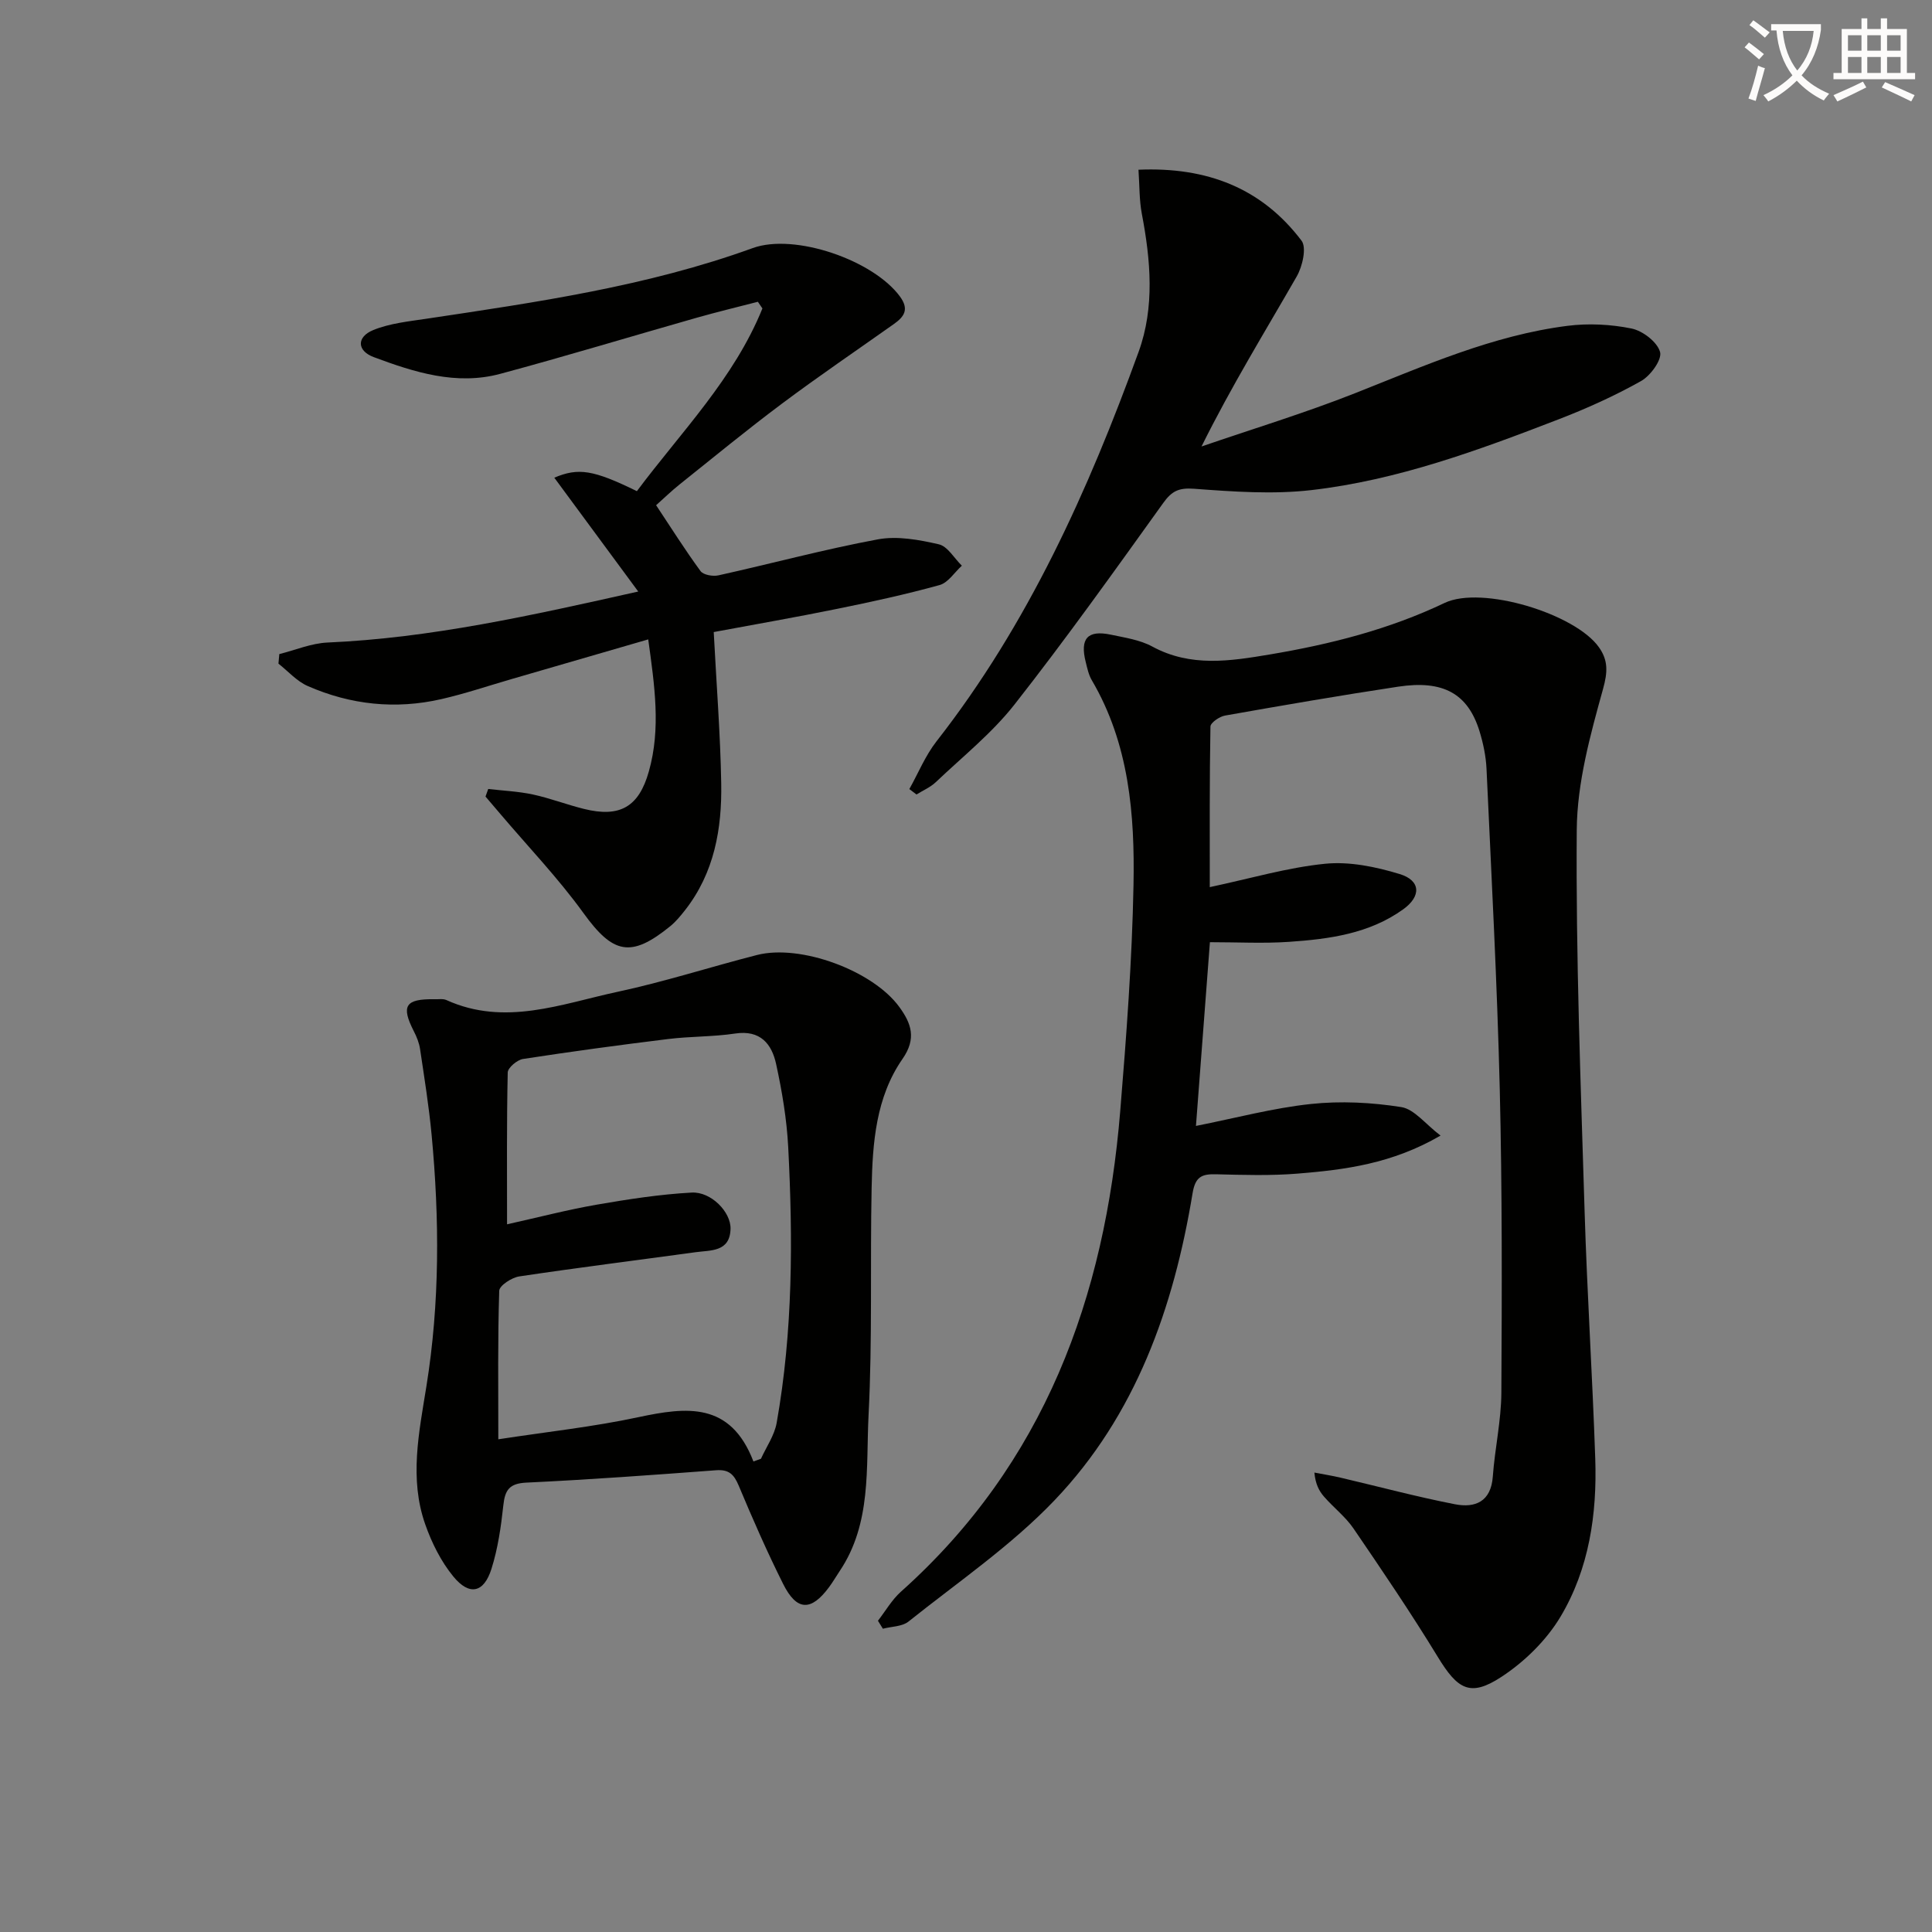
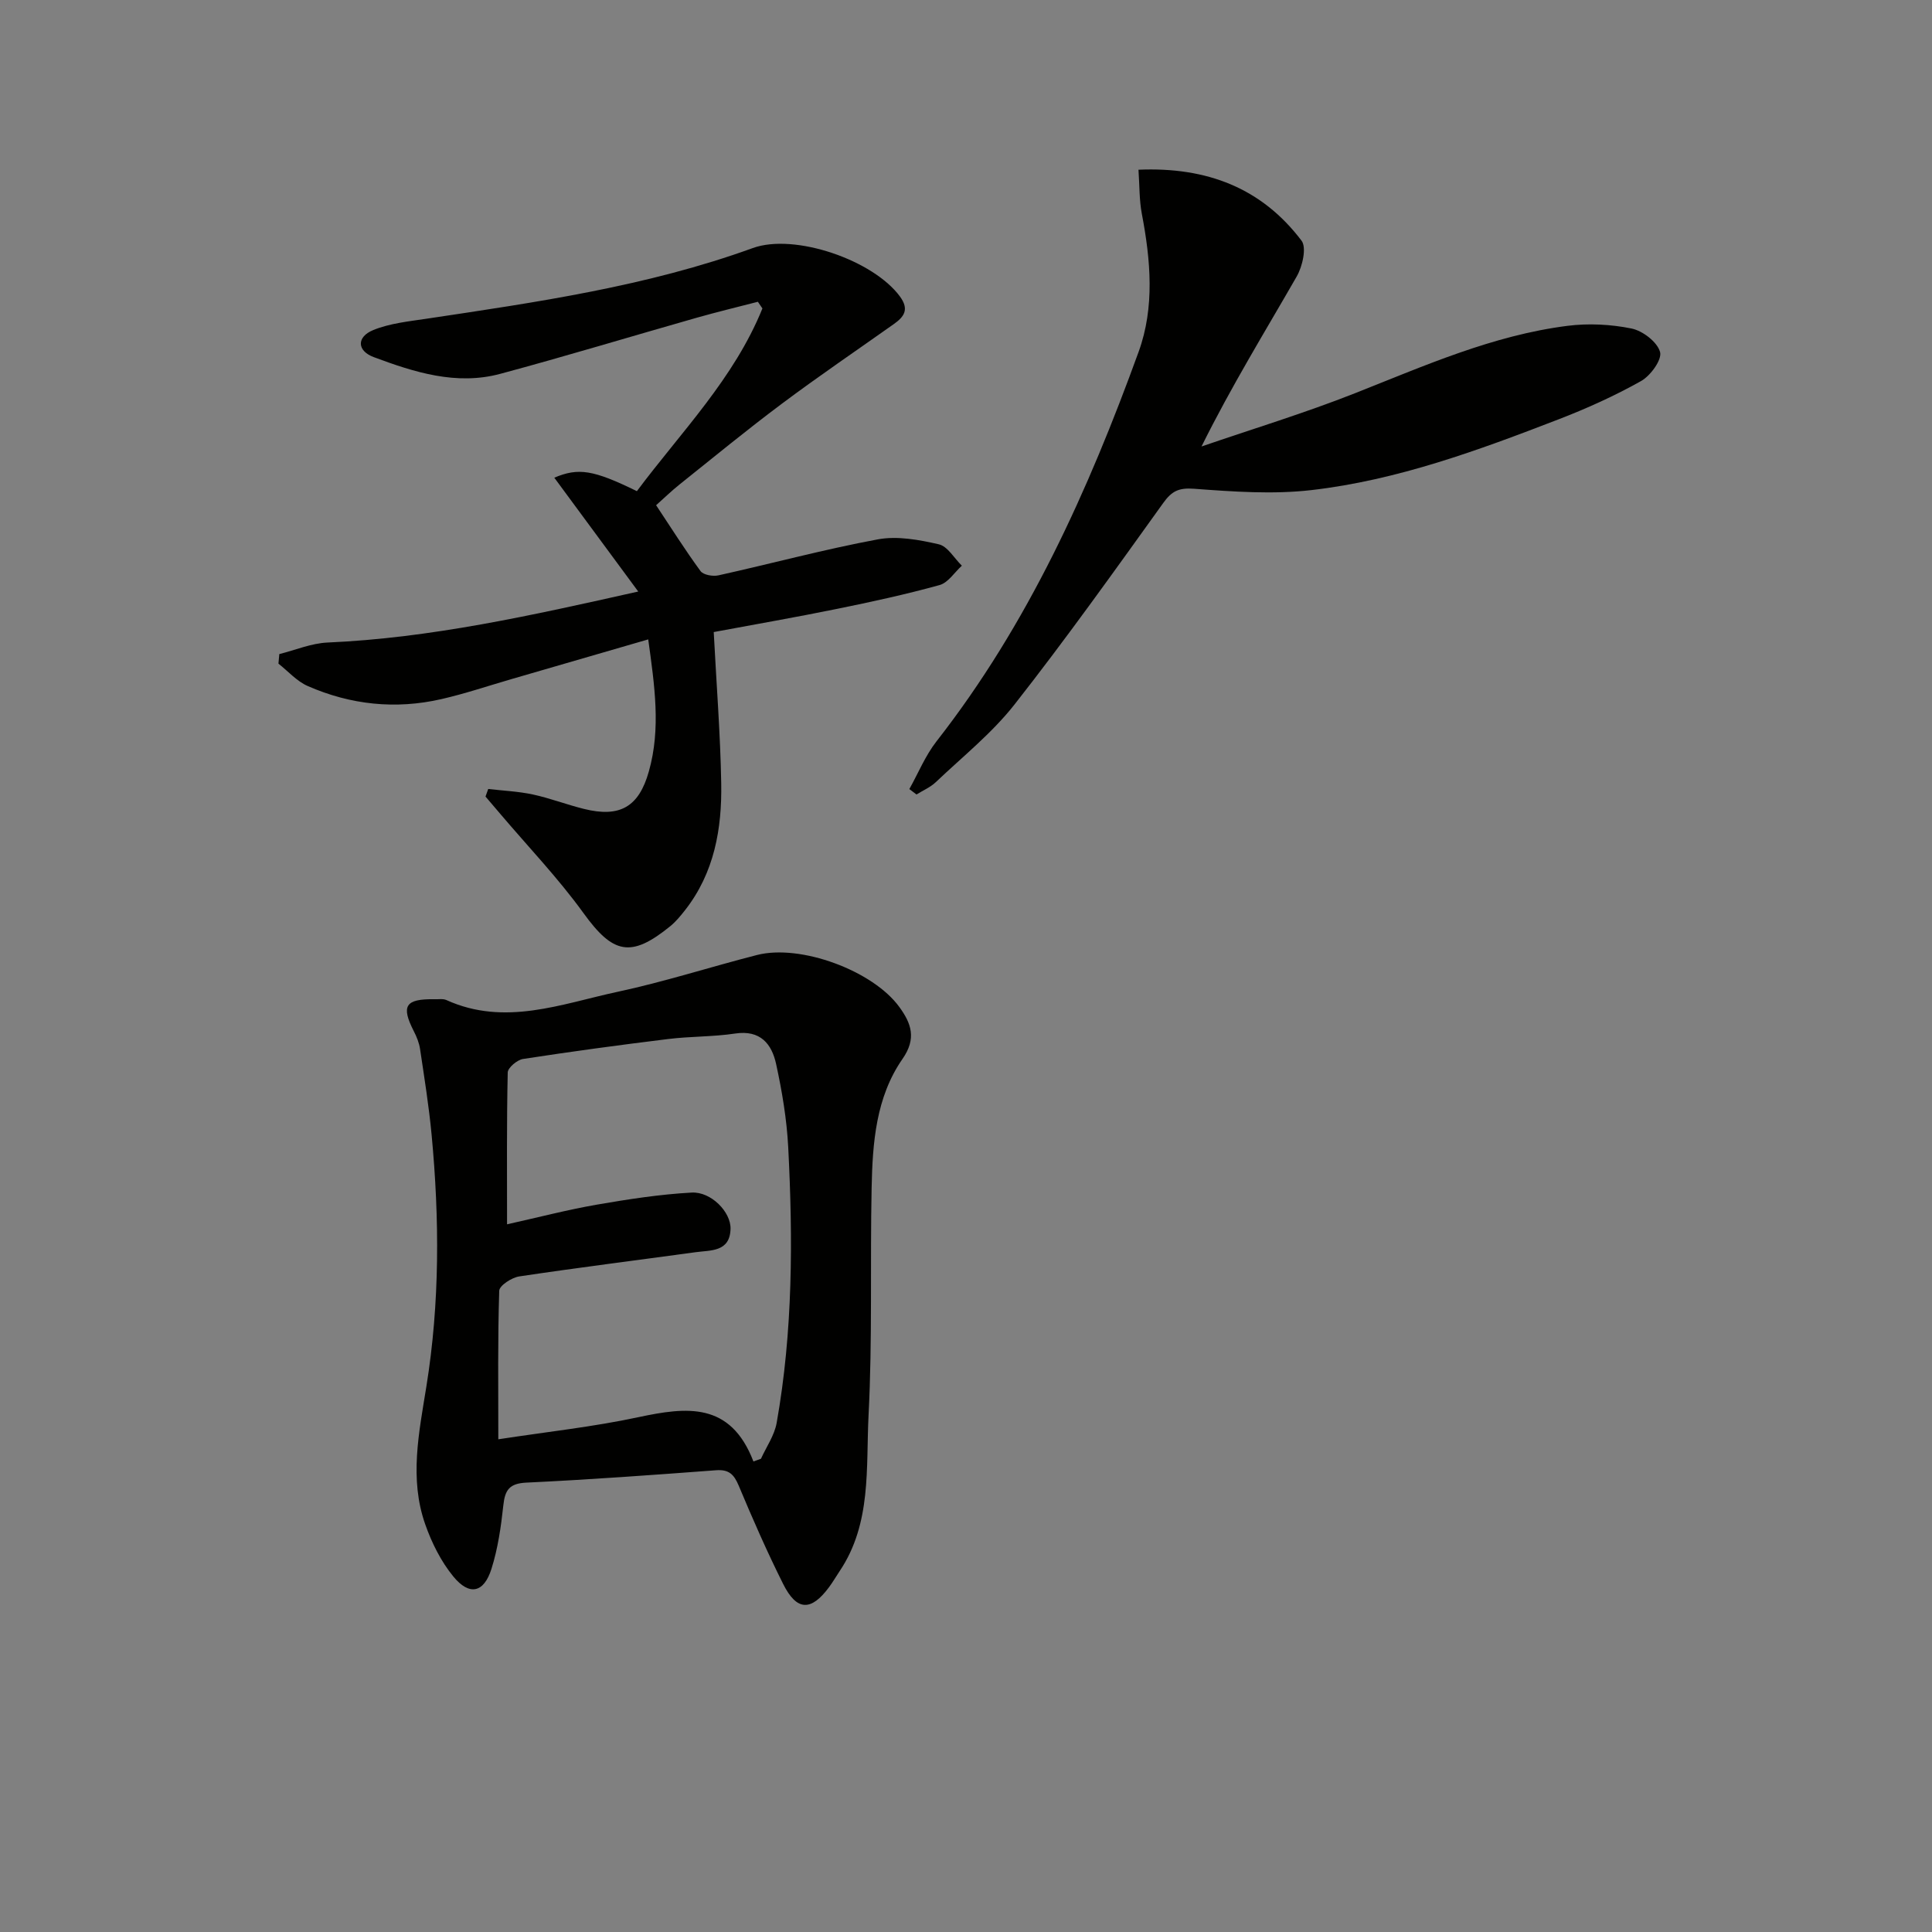
<svg xmlns="http://www.w3.org/2000/svg" enable-background="new 0 0 400 400" viewBox="0 0 400 400">
  <rect x="0" y="0" width="400" height="400" fill="#808080" stroke="none" />
-   <path d="m362.1 8.8c1.1.8 2.1 1.6 3.1 2.4l-1 1.1c-1.3-1.1-2.3-2-3-2.5zm1.9 4.8c.5.2.9.4 1.4.5-.6 2.3-1.3 4.5-1.9 6.8l-1.5-.5c.8-2.1 1.4-4.3 2-6.8zm-1-9.4c1.3.9 2.4 1.8 3.4 2.5l-1 1.1c-1.4-1.2-2.4-2.1-3.2-2.6zm3.7 2.2v-1.4h10.3v1.2c-.5 3.6-1.8 6.8-4 9.4 1.5 1.6 3.4 2.8 5.7 3.8-.3.4-.7.8-1.1 1.4-2.3-1.1-4.1-2.5-5.6-4.1-1.6 1.6-3.6 3.1-5.9 4.3-.3-.5-.7-.9-1-1.3 2.4-1.1 4.4-2.5 6-4.1-1.9-2.5-3-5.6-3.3-9.3h-1.1zm8.8 0h-6.4c.3 3.3 1.3 6 3 8.2 2-2.3 3.1-5.1 3.4-8.2z" fill="#fcfbfa" />
-   <path d="m385.3 3.8h1.3v2.2h2.8v-2.2h1.3v2.2h4.1v9.1h1.7v1.3h-16.9v-1.3h1.7v-9.1h4.1v-2.2zm.4 13.1.7 1.2c-1.8.9-3.8 1.9-6 2.9-.2-.4-.5-.8-.8-1.3 2.3-1 4.3-1.9 6.1-2.8zm-3.1-6.4h2.8v-3.2h-2.8zm0 4.6h2.8v-3.3h-2.8zm4-4.6h2.8v-3.2h-2.8zm0 4.6h2.8v-3.3h-2.8zm3.7 1.9c2.1.9 4.1 1.8 6.1 2.7l-.7 1.3c-2.2-1.1-4.2-2-6.1-2.9zm3.2-9.7h-2.8v3.2h2.8zm-2.8 7.8h2.8v-3.3h-2.8z" fill="#fcfbfa" />
  <g fill="#010100">
-     <path d="m181.77 335.56c1.57-2.02 2.88-4.34 4.76-6.02 29.7-26.53 42.24-60.91 45.4-99.49 1.28-15.57 2.45-31.17 2.75-46.78.28-14.65-.9-29.27-8.63-42.43-.66-1.12-.94-2.48-1.26-3.76-1.23-4.88.37-6.69 5.19-5.68 2.92.62 6.03 1.07 8.59 2.46 7.94 4.31 16.11 3.02 24.33 1.64 12.49-2.1 24.65-5.17 36.19-10.67 7.71-3.67 27.06 2.23 31.96 9.19 1.91 2.71 1.82 5.11.84 8.63-2.64 9.51-5.36 19.39-5.44 29.14-.2 26.28.82 52.58 1.62 78.86.52 17.13 1.63 34.23 2.21 51.36.39 11.46-1.27 22.78-7.18 32.69-2.93 4.91-7.49 9.38-12.31 12.52-6.42 4.19-9.01 2.54-13.1-4.16-5.52-9.05-11.48-17.84-17.46-26.6-1.67-2.44-4.13-4.33-6.1-6.59-1.03-1.18-1.78-2.6-2-4.99 1.8.35 3.62.63 5.4 1.05 7.9 1.85 15.75 3.96 23.71 5.51 4.16.81 7.46-.52 7.83-5.74.42-5.79 1.73-11.54 1.77-17.31.12-20.96.18-41.92-.33-62.87-.54-22.11-1.73-44.21-2.74-66.3-.12-2.63-.68-5.3-1.45-7.82-2.4-7.78-7.49-10.65-16.86-9.23-11.97 1.81-23.91 3.87-35.83 5.98-1.15.2-3.01 1.48-3.02 2.28-.2 10.94-.14 21.88-.14 33.24 8.4-1.78 16.07-4.06 23.9-4.84 5.04-.5 10.48.63 15.41 2.13 4.38 1.33 4.51 4.6.73 7.31-7.04 5.06-15.33 6.16-23.65 6.73-5.28.36-10.6.07-16.36.07-.97 12.8-1.91 25.14-2.89 38.04 8.27-1.64 15.97-3.71 23.79-4.54 6.17-.66 12.59-.33 18.72.64 2.7.43 4.99 3.52 8.13 5.9-10.07 5.85-19.79 7.07-29.54 7.87-5.63.46-11.33.28-16.99.14-2.95-.07-4.25.55-4.81 3.93-3.91 23.69-11.76 45.96-28.59 63.58-8.99 9.41-19.99 16.92-30.23 25.1-1.32 1.05-3.51 1.01-5.3 1.48-.35-.55-.69-1.1-1.02-1.65z" />
    <path d="m89.94 206.88c.83.04 1.77-.15 2.48.17 12.11 5.49 23.8.79 35.46-1.71 9.72-2.08 19.22-5.16 28.86-7.62 9-2.3 23.99 3.24 29.46 10.77 2.47 3.39 3.6 6.51.66 10.74-5.52 7.94-6.21 17.4-6.4 26.73-.32 15.65.17 31.33-.63 46.95-.56 10.95.67 22.45-5.98 32.36-.74 1.1-1.41 2.27-2.2 3.33-3.73 5.04-6.69 4.97-9.51-.66-3.33-6.66-6.33-13.5-9.21-20.38-.98-2.33-2.04-3.36-4.69-3.16-13.08.98-26.16 1.94-39.26 2.56-3.53.17-4.43 1.53-4.77 4.7-.48 4.43-1.12 8.93-2.46 13.16-1.57 4.98-4.57 5.63-7.9 1.57-2.55-3.11-4.47-6.97-5.81-10.79-3.33-9.44-1.29-19.04.23-28.5 2.8-17.35 2.73-34.74 1.09-52.16-.56-5.94-1.51-11.84-2.39-17.74-.19-1.28-.7-2.55-1.3-3.71-2.67-5.24-1.76-6.7 4.27-6.61zm66.05 95.7c.52-.19 1.04-.37 1.56-.56 1.12-2.47 2.79-4.84 3.25-7.43 3.36-18.91 3.38-38 2.39-57.1-.3-5.76-1.27-11.53-2.5-17.18-.9-4.17-3.26-7.11-8.47-6.33-4.58.69-9.28.57-13.89 1.14-10.03 1.23-20.06 2.59-30.05 4.13-1.21.19-3.13 1.8-3.16 2.79-.23 10.41-.14 20.82-.14 31.44 6.56-1.46 12.5-3.01 18.53-4.06 6.52-1.13 13.1-2.15 19.69-2.51 4.04-.22 8.14 4.04 8.05 7.5-.12 4.84-4.1 4.41-7.27 4.85-12.16 1.67-24.34 3.19-36.48 5.01-1.56.23-4.11 1.9-4.14 2.97-.32 9.92-.19 19.85-.19 30.75 10.16-1.56 19.69-2.58 29.01-4.58 9.97-2.12 19.05-3.23 23.81 9.17z" />
    <path d="m134.21 132.38c-9.77 2.84-19.11 5.55-28.45 8.26-4.78 1.39-9.52 2.99-14.36 4.1-9.49 2.18-18.81 1.19-27.7-2.71-2.26-.99-4.05-3.06-6.05-4.63.06-.66.12-1.32.18-1.98 3.32-.83 6.62-2.24 9.98-2.39 21.36-.94 42.08-5.57 64.33-10.56-6.11-8.28-11.74-15.92-17.38-23.57 4.99-2.11 8.08-1.63 17.1 2.79 9.12-12.22 20.11-23.29 25.99-37.83-.31-.46-.63-.92-.94-1.38-4.22 1.09-8.46 2.11-12.65 3.3-13.57 3.86-27.07 7.96-40.69 11.62-9.08 2.44-17.77-.32-26.18-3.46-3.52-1.31-3.59-4.19-.1-5.61 3.44-1.4 7.34-1.79 11.07-2.35 22.81-3.42 45.64-6.7 67.49-14.62 8.65-3.14 24.97 2.49 30.49 10.05 1.94 2.66.86 4.17-1.29 5.69-7.74 5.48-15.59 10.81-23.18 16.49-7.2 5.38-14.14 11.09-21.16 16.7-1.68 1.34-3.23 2.85-4.87 4.31 3.09 4.65 5.99 9.26 9.2 13.64.59.8 2.56 1.14 3.71.88 11.01-2.44 21.91-5.39 32.99-7.45 4.03-.75 8.53.08 12.62 1.02 1.84.42 3.2 2.89 4.78 4.43-1.52 1.38-2.84 3.52-4.61 4.01-7.01 1.94-14.14 3.49-21.28 4.94-8.57 1.75-17.19 3.24-25.48 4.79.56 10.82 1.37 21.05 1.55 31.29.17 9.44-1.43 18.58-7.51 26.32-.92 1.17-1.89 2.35-3.04 3.29-8.17 6.65-11.87 5.72-17.97-2.72-5.22-7.22-11.44-13.72-17.22-20.53-1.02-1.2-2.04-2.39-3.06-3.59.19-.52.38-1.05.56-1.57 3.09.36 6.22.49 9.25 1.14 3.56.77 7 2.1 10.54 2.98 7.45 1.86 11.4-.38 13.47-7.76 2.51-8.87 1.19-17.72-.13-27.33z" />
    <path d="m188.27 163.37c1.85-3.31 3.31-6.92 5.62-9.88 18.99-24.29 31.44-51.97 41.85-80.65 3.36-9.26 2.49-18.99.66-28.6-.54-2.85-.46-5.82-.69-9.1 14.22-.61 25.54 3.83 33.76 14.69 1.09 1.44.19 5.34-1 7.41-6.57 11.45-13.51 22.69-19.71 35.2 10.6-3.64 21.34-6.91 31.76-11.02 14.37-5.68 28.53-11.99 44.01-13.96 4.35-.55 8.98-.32 13.28.56 2.31.48 5.32 2.79 5.89 4.86.44 1.58-1.98 4.92-3.95 6.02-5.47 3.07-11.25 5.68-17.12 7.94-16.6 6.41-33.35 12.58-51.12 14.63-8 .92-16.23.32-24.31-.28-3.16-.23-4.59.48-6.36 2.94-10.08 14.04-20.12 28.13-30.79 41.72-4.68 5.96-10.78 10.83-16.32 16.1-1.12 1.06-2.64 1.7-3.98 2.54-.5-.38-.99-.75-1.48-1.12z" />
  </g>
</svg>